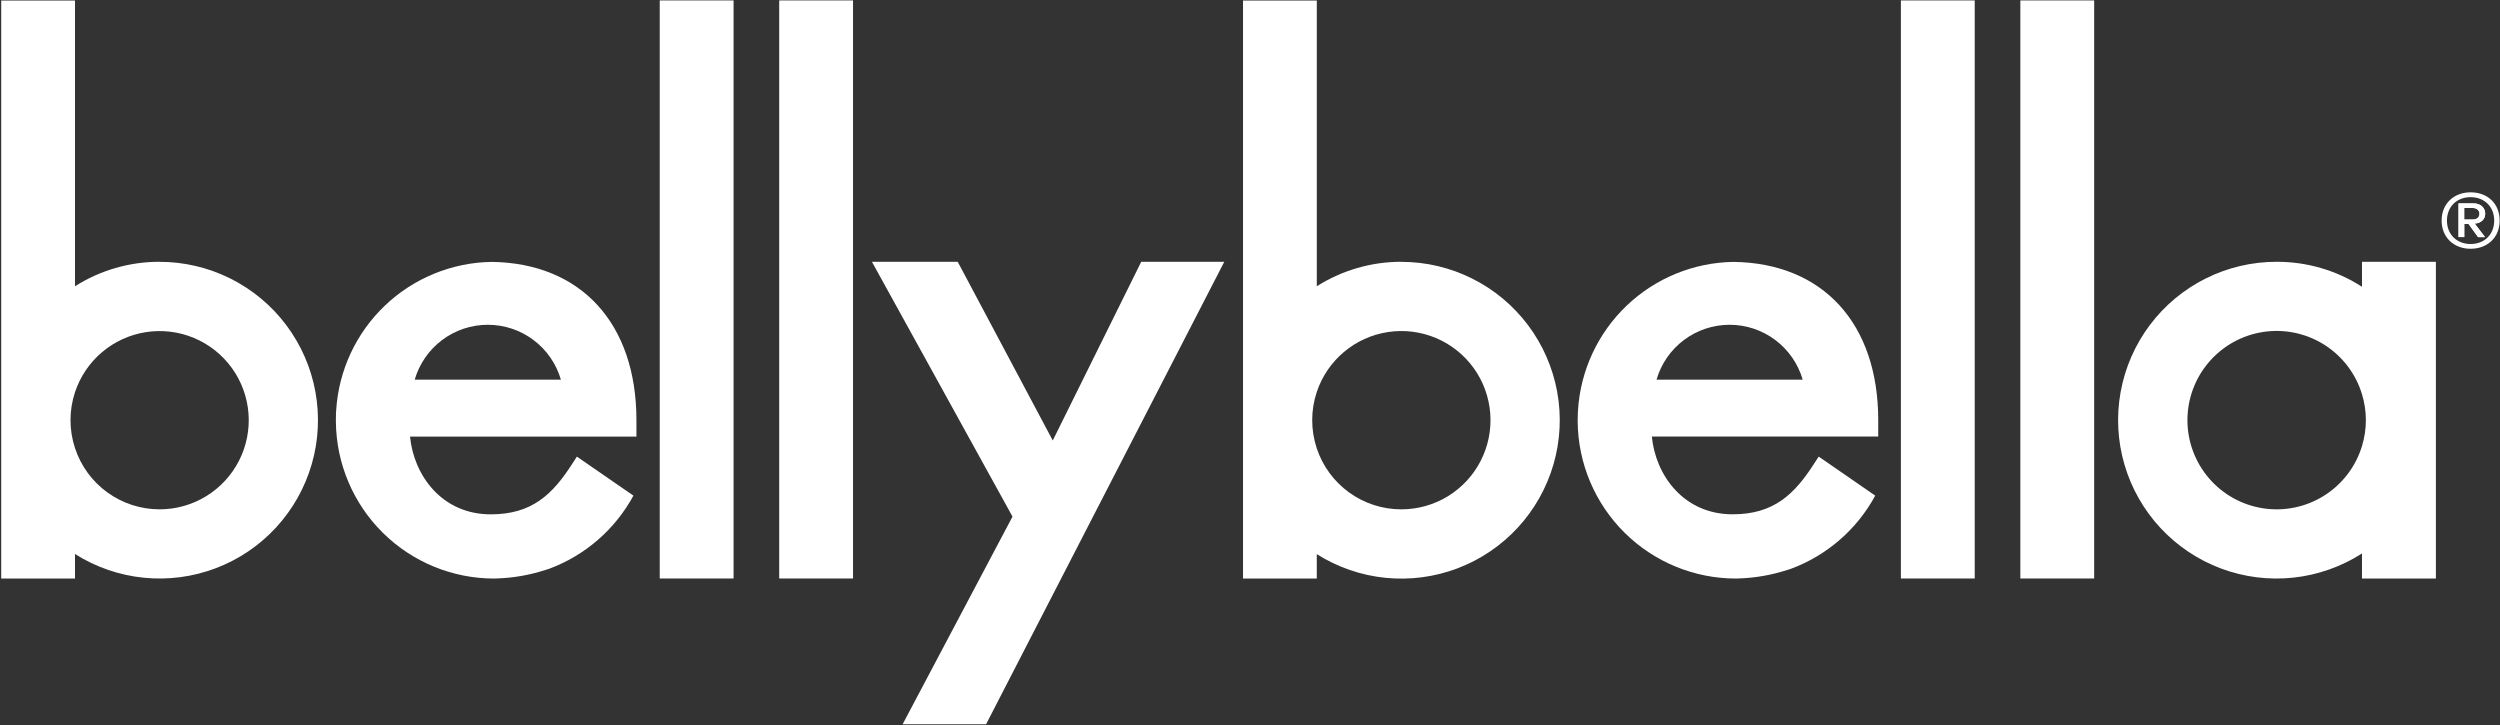
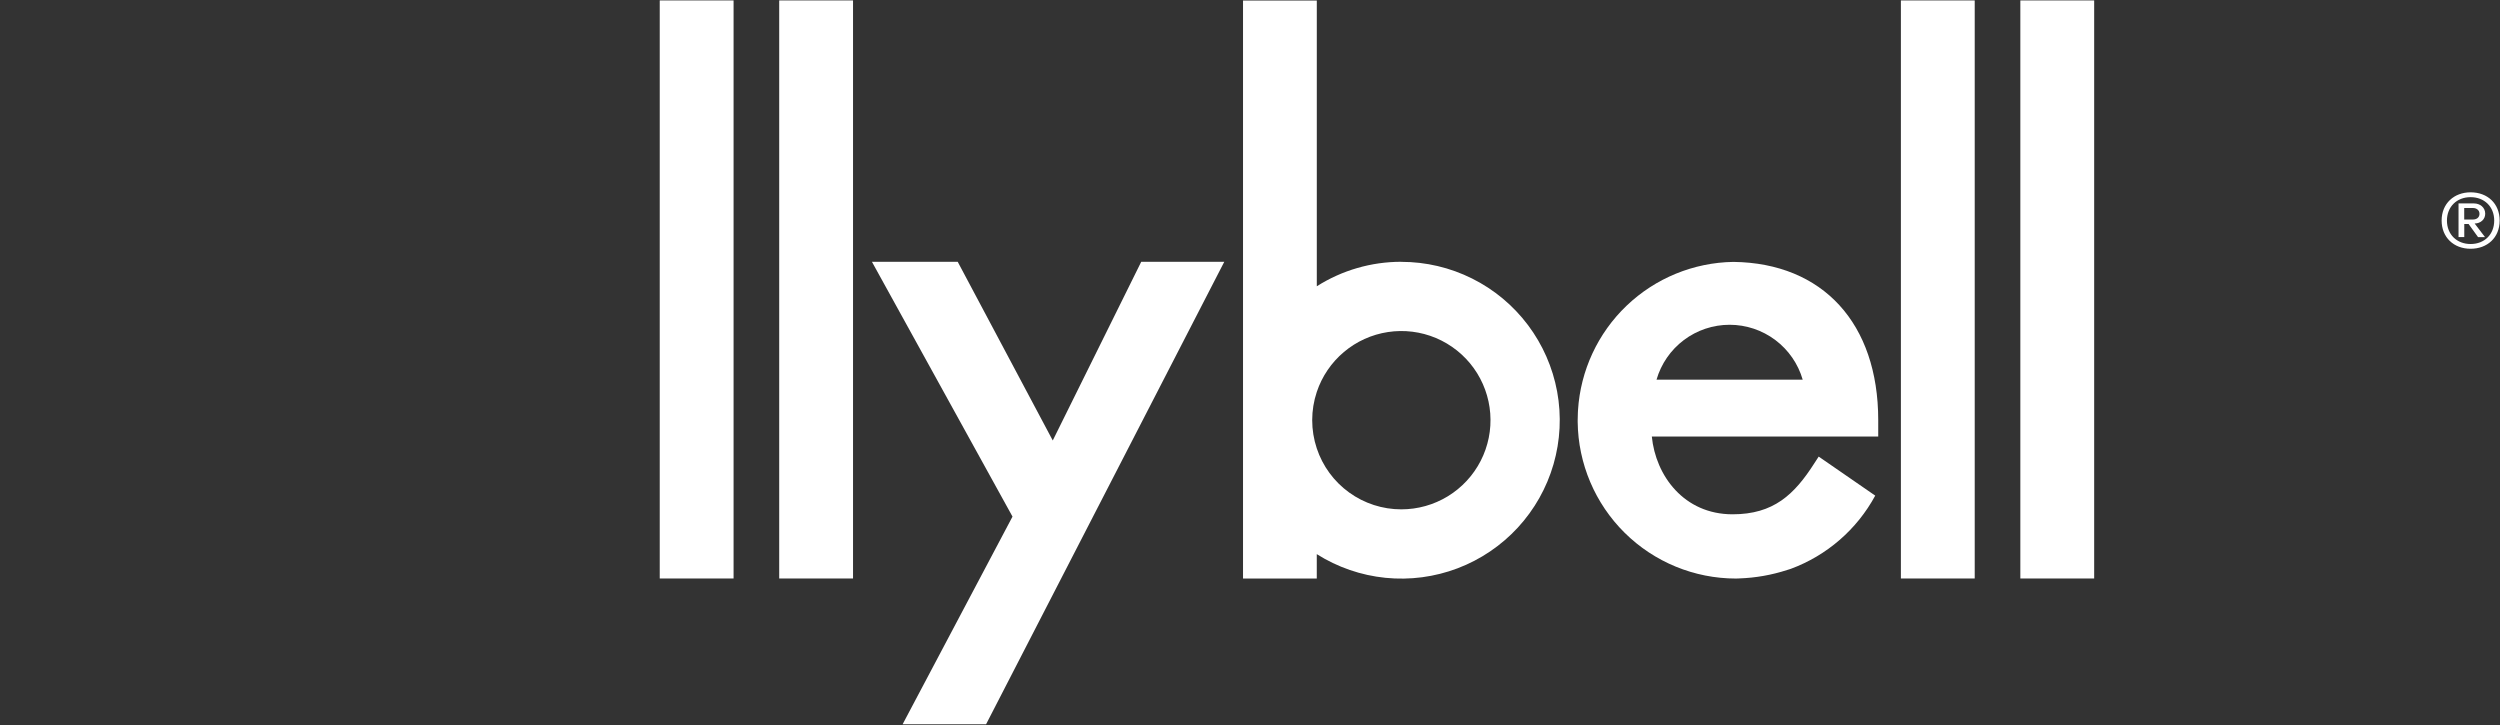
<svg xmlns="http://www.w3.org/2000/svg" width="1741" height="505" viewBox="0 0 1741 505" fill="none">
  <rect x="0" y="0" width="1741" height="505" fill="#333333" stroke="none" />
-   <path d="M443.21 292.59C443.21 225.2 404.58 183.17 342.36 182.39C314.63 182.822 288.082 193.697 268.018 212.844C247.954 231.99 235.849 258 234.12 285.68C234.12 286.28 233.99 286.89 233.99 287.5C233.99 289.19 233.91 290.94 233.91 292.59V293.9C234.234 322.923 245.992 350.647 266.631 371.054C287.27 391.461 315.125 402.905 344.15 402.9C344.948 402.915 345.746 402.884 346.54 402.81C357.838 402.416 369.024 400.436 379.77 396.93C380.64 396.72 381.47 396.41 382.3 396.15C407.437 386.837 428.339 368.714 441.12 345.15L401.75 318L398.75 322.61C384.75 344.53 370.3 358.19 341.75 358.19C307.9 358.19 288.19 331.26 285.54 304.03H443.21V292.59ZM288.81 264.4C292.01 253.375 298.702 243.687 307.882 236.793C317.061 229.899 328.23 226.171 339.71 226.171C351.19 226.171 362.36 229.899 371.539 236.793C380.718 243.687 387.411 253.375 390.61 264.4H288.81Z" fill="white" />
  <path d="M510.859 0.3H459.439V402.86H510.859V0.3Z" fill="white" />
  <path d="M594.051 0.3H542.641V402.86H594.051V0.3Z" fill="white" />
  <path d="M733.141 306.75L666.961 182.33H607.221L705.111 359.76L628.581 504.38H686.701L852.581 182.33H794.741L733.141 306.75Z" fill="white" />
  <path d="M1375.19 0.3H1323.78V402.86H1375.19V0.3Z" fill="white" />
  <path d="M1458.38 0.3H1406.97V402.86H1458.38V0.3Z" fill="white" />
  <path d="M1308 292.59C1308 225.2 1269.41 183.17 1207.15 182.39C1179.42 182.822 1152.87 193.698 1132.81 212.845C1112.75 231.992 1100.65 258.001 1098.92 285.68C1098.87 286.28 1098.83 286.89 1098.83 287.5C1098.74 289.19 1098.7 290.94 1098.7 292.59V293.9C1099.03 322.921 1110.79 350.639 1131.43 371.045C1152.07 391.45 1179.92 402.897 1208.94 402.9C1209.74 402.915 1210.53 402.884 1211.33 402.81C1222.64 402.412 1233.84 400.433 1244.61 396.93C1245.48 396.72 1246.27 396.41 1247.09 396.15C1272.23 386.851 1293.14 368.725 1305.91 345.15L1266.54 317.97L1263.54 322.58C1249.54 344.5 1235.09 358.16 1206.54 358.16C1172.7 358.16 1152.99 331.23 1150.33 304H1308V292.59ZM1153.6 264.4C1156.8 253.375 1163.49 243.687 1172.67 236.793C1181.85 229.899 1193.02 226.171 1204.5 226.171C1215.98 226.171 1227.15 229.899 1236.33 236.793C1245.51 243.687 1252.2 253.375 1255.4 264.4H1153.6Z" fill="white" />
-   <path d="M1644.89 182.31V199.71C1627.18 188.291 1606.53 182.247 1585.46 182.31C1568.32 182.291 1551.41 186.268 1536.07 193.923C1520.74 201.579 1507.4 212.704 1497.11 226.415C1486.83 240.125 1479.88 256.045 1476.82 272.91C1473.76 289.774 1474.67 307.12 1479.48 323.571C1484.3 340.021 1492.88 355.124 1504.55 367.679C1516.22 380.235 1530.65 389.899 1546.7 395.903C1562.76 401.907 1579.99 404.086 1597.03 402.268C1614.08 400.45 1630.46 394.685 1644.89 385.43V402.88H1696.36V182.31H1644.89ZM1644.89 310.64C1640.56 324.891 1631.26 337.113 1618.67 345.078C1606.08 353.042 1591.06 356.22 1576.32 354.032C1561.59 351.844 1548.14 344.434 1538.41 333.156C1528.68 321.877 1523.33 307.479 1523.33 292.585C1523.33 277.692 1528.68 263.294 1538.41 252.015C1548.14 240.736 1561.59 233.327 1576.32 231.139C1591.06 228.951 1606.08 232.129 1618.67 240.093C1631.26 248.058 1640.56 260.28 1644.89 274.531C1648.49 286.298 1648.49 298.873 1644.89 310.64Z" fill="white" />
-   <path d="M111.14 182.31C90.28 182.268 69.842 188.184 52.23 199.36V0.36H0.85V402.9H52.23V385.81C66.685 394.95 83.068 400.604 100.084 402.322C117.1 404.041 134.282 401.778 150.273 395.712C166.264 389.646 180.624 379.944 192.22 367.372C203.815 354.801 212.327 339.704 217.084 323.276C221.84 306.849 222.71 289.54 219.625 272.718C216.539 255.896 209.584 240.022 199.307 226.352C189.031 212.681 175.715 201.588 160.413 193.949C145.111 186.311 128.242 182.336 111.14 182.34M111.14 354.7C98.081 354.702 85.355 350.581 74.776 342.924C64.198 335.267 56.307 324.465 52.23 312.06C48.056 299.418 48.056 285.771 52.23 273.13C55.822 262.275 62.342 252.624 71.071 245.24C79.801 237.856 90.4 233.026 101.7 231.284C113 229.542 124.562 230.956 135.11 235.368C145.658 239.78 154.782 247.02 161.476 256.289C168.17 265.558 172.174 276.496 173.046 287.896C173.918 299.297 171.624 310.716 166.418 320.896C161.211 331.075 153.294 339.618 143.54 345.583C133.785 351.548 122.573 354.703 111.14 354.7Z" fill="white" />
  <path d="M975.881 182.31C955.039 182.282 934.621 188.198 917.021 199.36V0.36H865.641V402.9H917.001V385.9C931.463 395.037 947.852 400.684 964.872 402.396C981.893 404.109 999.078 401.838 1015.07 395.765C1031.06 389.692 1045.42 379.983 1057.02 367.404C1068.61 354.826 1077.12 339.723 1081.87 323.29C1086.62 306.857 1087.49 289.544 1084.4 272.719C1081.3 255.894 1074.34 240.019 1064.06 226.348C1053.78 212.677 1040.46 201.585 1025.15 193.949C1009.84 186.313 992.967 182.342 975.861 182.35M975.861 354.71C962.833 354.714 950.134 350.614 939.569 342.992C929.003 335.37 921.107 324.614 917.001 312.25C912.761 299.5 912.761 285.72 917.001 272.97C920.618 262.126 927.16 252.491 935.904 245.127C944.648 237.763 955.256 232.957 966.557 231.237C977.859 229.517 989.416 230.95 999.955 235.379C1010.49 239.808 1019.61 247.061 1026.29 256.338C1032.97 265.615 1036.95 276.556 1037.81 287.955C1038.67 299.354 1036.37 310.769 1031.15 320.942C1025.94 331.115 1018.02 339.652 1008.26 345.61C998.504 351.569 987.292 354.717 975.861 354.71Z" fill="white" />
-   <path d="M1723.45 155.64C1727.35 155.58 1730.7 152.92 1730.7 148.84C1730.7 144.44 1727.1 141.66 1722.79 141.66H1712.12V165.08H1716.12V156H1719.12L1725.71 165.12H1730.55L1723.36 155.68L1723.45 155.64ZM1716.08 152.86V144.86H1722.19C1724.62 144.86 1726.71 146.35 1726.71 148.86C1726.73 149.428 1726.63 149.994 1726.4 150.514C1726.17 151.034 1725.82 151.494 1725.39 151.86C1724.96 152.205 1724.46 152.46 1723.93 152.61C1723.37 152.796 1722.78 152.884 1722.19 152.87L1716.08 152.86Z" fill="white" />
  <path d="M1723.45 155.64C1727.35 155.58 1730.7 152.92 1730.7 148.84C1730.7 144.44 1727.1 141.66 1722.79 141.66H1712.12V165.08H1716.12V156H1719.12L1725.71 165.12H1730.55L1723.36 155.68L1723.45 155.64ZM1716.08 152.86V144.86H1722.19C1724.62 144.86 1726.71 146.35 1726.71 148.86C1726.73 149.428 1726.63 149.994 1726.4 150.514C1726.17 151.034 1725.82 151.494 1725.39 151.86C1724.96 152.205 1724.46 152.46 1723.93 152.61C1723.37 152.796 1722.78 152.884 1722.19 152.87L1716.08 152.86Z" fill="white" />
  <path d="M1720.51 133.93C1709.08 133.93 1700.35 141.66 1700.35 153.59C1700.35 165.2 1708.7 173.24 1720.51 173.24C1732.06 173.24 1740.76 165.59 1740.76 153.59C1740.76 141.78 1732.35 133.93 1720.51 133.93ZM1720.51 169.93C1711.05 169.93 1704.05 163.38 1704.05 153.6C1704.05 144.07 1710.82 137.3 1720.51 137.3C1730.01 137.3 1736.97 143.82 1736.97 153.6C1736.97 163.16 1730.29 169.93 1720.51 169.93Z" fill="white" />
</svg>